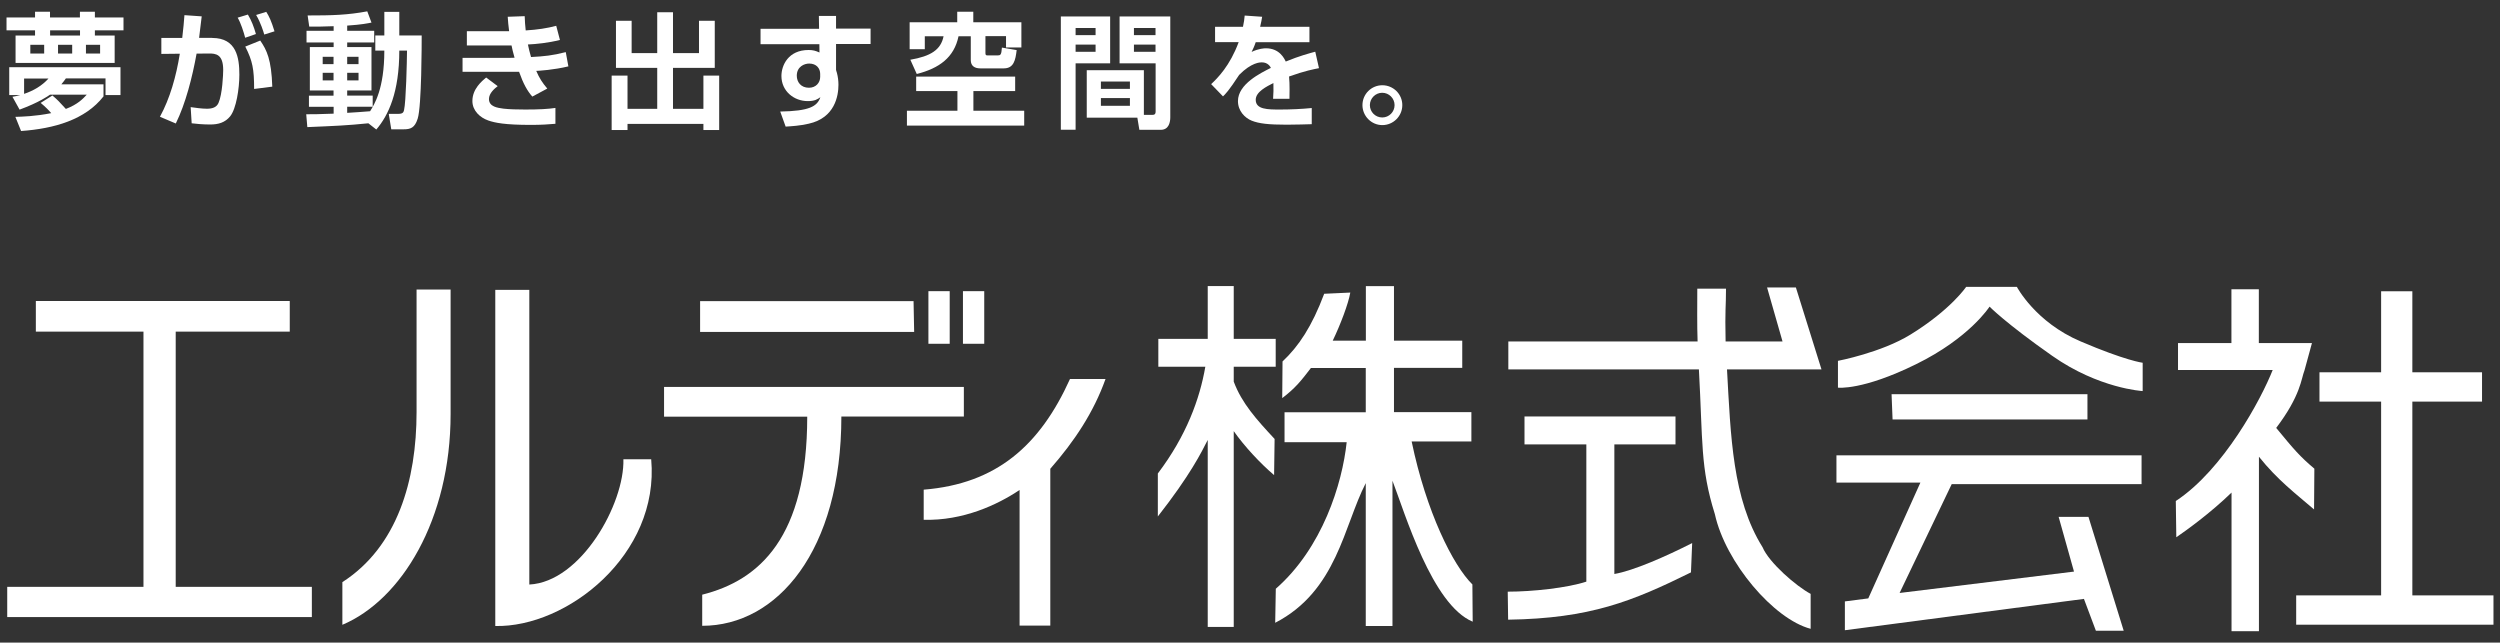
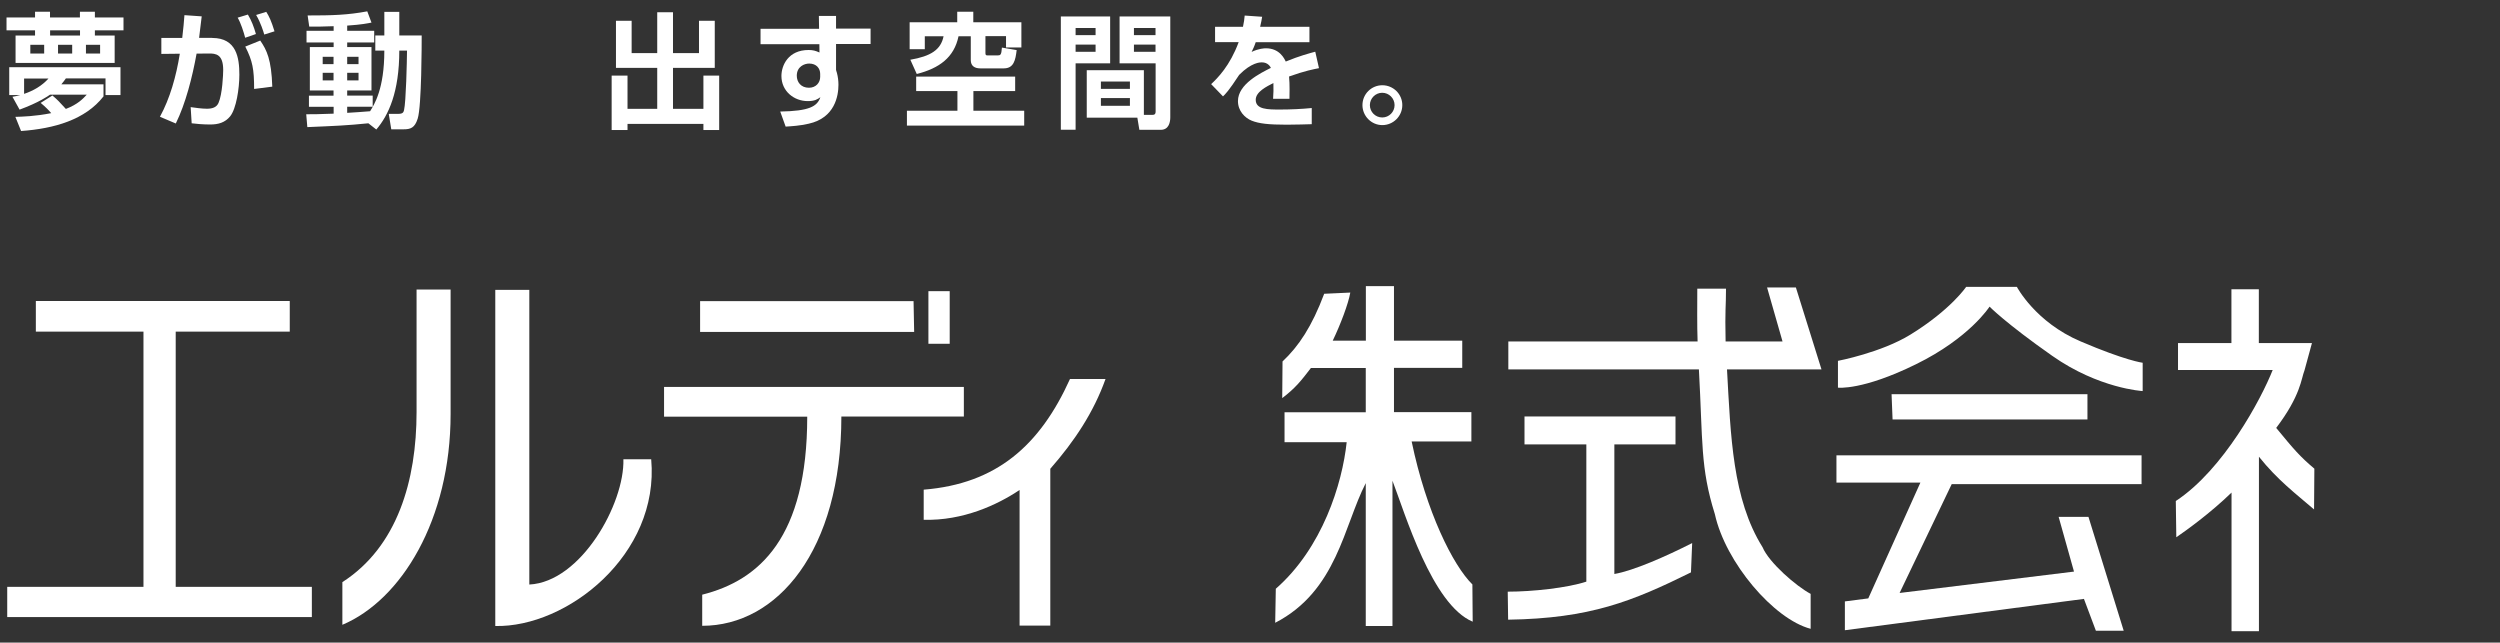
<svg xmlns="http://www.w3.org/2000/svg" version="1.0" id="レイヤー_1" x="0px" y="0px" width="249px" height="64px" viewBox="-25 -17.11 249 64" enable-background="new -25 -17.11 249 64" xml:space="preserve">
  <rect x="-25" y="-17.11" width="249" height="64" fill="#333333" stroke="none" />
  <g>
    <g>
      <polygon fill="#FFFFFF" points="-7.5,15.92 3.86,15.92 3.86,12.87 -21.43,12.87 -21.43,15.92 -10.71,15.92 -10.71,41.34     -24.28,41.34 -24.28,44.35 6.06,44.35 6.06,41.34 -7.5,41.34   " />
      <path fill="#FFFFFF" d="M37.09,28.63c0.13,4.39-4.2,12.22-9.37,12.48V11.76h-3.39v33.48c7.13,0.16,16.38-7.09,15.53-16.61H37.09z" />
      <path fill="#FFFFFF" d="M16.49,23.93c0,6.81-1.91,13.42-7.39,16.94v4.25c5.86-2.47,10.78-10.46,10.78-20.99v-12.4h-3.39V23.93z" />
-       <rect x="70.91" y="11.89" fill="#FFFFFF" width="2.12" height="5.24" />
      <polygon fill="#FFFFFF" points="65.99,12.88 44.73,12.88 44.73,15.95 66.05,15.95   " />
      <path fill="#FFFFFF" d="M71,21.43H41.14v2.96H55.4c0,12.01-4.74,16.29-10.46,17.73v3.1c7.46,0,13.86-7.46,13.86-20.84H71V21.43z" />
      <rect x="67.47" y="11.89" fill="#FFFFFF" width="2.12" height="5.24" />
      <path fill="#FFFFFF" d="M67,31.66v3c3.91,0.11,7.35-1.49,9.55-2.97V45.2h3.06V29.58c2.41-2.75,4.31-5.61,5.5-8.94h-3.54    C78.58,27.25,74.26,31.08,67,31.66z" />
-       <path fill="#FFFFFF" d="M97.88,19.42h4.18v-2.78h-4.18v-5.26h-2.59v5.26h-4.92v2.78h4.68c-0.55,3.18-1.87,6.85-4.73,10.63v4.28    c3.23-4.12,4.36-6.42,4.97-7.62v18.62h2.59V25.83c1.05,1.5,2.65,3.22,4.02,4.38l0.05-3.6c-1.82-1.96-3.26-3.55-4.07-5.71V19.42z" />
      <path fill="#FFFFFF" d="M115.6,26.86h5.95v-2.92h-7.71v-4.41h6.8v-2.71h-6.8v-5.43h-2.8v5.43h-3.3c0.76-1.58,1.55-3.65,1.75-4.79    l-2.6,0.12c-1.23,3.27-2.54,5.23-4.15,6.74l-0.03,3.65c1.31-0.99,1.9-1.75,2.86-3h5.46v4.41h-8.09v2.98h6.19    c-0.44,4.15-2.42,10.54-7.06,14.6l-0.06,3.39c6.16-3.18,6.83-9.67,9.02-13.91v14.23h2.66V30.77c1.25,3.25,3.94,12.35,7.99,14.04    l-0.03-3.71C119.72,39.2,117.06,33.89,115.6,26.86z" />
      <path fill="#FFFFFF" d="M205.51,29.57c-1.44-1.22-2.01-1.88-3.8-4.06c2.46-3.25,2.48-4.89,2.82-5.74l0.74-2.71h-5.29V11.7h-2.73    v5.36h-5.32v2.68h9.43c-1.14,2.89-4.9,9.93-9.65,13.05l0.05,3.61c0.94-0.64,3.38-2.39,5.5-4.45v13.81h2.73V28.38    c1.85,2.32,3.7,3.71,5.49,5.25L205.51,29.57z" />
-       <polygon fill="#FFFFFF" points="215.27,42.19 215.27,22.89 222.21,22.89 222.21,19.97 215.27,19.97 215.27,11.9 212.16,11.9     212.16,19.97 206.02,19.97 206.02,22.89 212.16,22.89 212.16,42.19 203.7,42.19 203.7,45.11 223.35,45.11 223.35,42.19   " />
      <path fill="#FFFFFF" d="M135.8,27.15h6.08v-2.78h-15.04v2.78H133v13.67c-1.87,0.62-5.35,1-7.83,1l0.04,2.79    c8.17-0.12,12.38-1.83,18.21-4.71l0.12-2.92c-2.62,1.33-5.84,2.75-7.75,3.08V27.15z" />
      <path fill="#FFFFFF" d="M153.87,11.52h-2.87l1.54,5.38h-5.67c-0.07-3.28,0.04-3.38,0.04-5.26h-2.86c0,1.71-0.03,3.58,0.03,5.26    h-18.85v2.78h18.98c0.4,7.24,0.13,9.75,1.59,14.42c1.06,4.82,5.87,10.46,9.54,11.42v-3.48c-1.43-0.76-4.14-3.1-4.79-4.65    c-3-4.79-3.17-11.07-3.54-17.71h9.41L153.87,11.52z" />
      <path fill="#FFFFFF" d="M175.88,11.46h-5.05c0,0-1.53,2.28-5.54,4.75c-2.91,1.8-7.23,2.62-7.23,2.62v2.67c0,0,2.43,0.3,7.77-2.33    c5.35-2.62,7.33-5.74,7.33-5.74s1.58,1.63,6.24,4.9c4.65,3.27,9.01,3.51,9.01,3.51v-2.82c0,0-1.68-0.2-6.19-2.13    C177.71,14.97,175.88,11.46,175.88,11.46z" />
      <polygon fill="#FFFFFF" points="182.91,22.15 163.4,22.15 163.5,24.67 182.91,24.67   " />
      <polygon fill="#FFFFFF" points="157.91,30.96 166.27,30.96 161.08,42.49 158.75,42.79 158.75,45.66 182.56,42.54 183.75,45.71     186.52,45.71 183.01,34.37 180.04,34.37 181.57,39.82 164.2,41.95 169.39,31.11 188.3,31.11 188.3,28.24 157.91,28.24   " />
    </g>
    <g>
      <path fill="#FFFFFF" d="M-24.35-15.37h2.84v-0.57h1.49v0.57h2.98v-0.57h1.49v0.57h2.85v1.28h-2.85v0.52h1.97v2.73h-9.87v-2.73    h1.94v-0.52h-2.84V-15.37z M-19.78-7.6c0.54,0.46,0.67,0.61,1.34,1.34c1.2-0.46,1.72-1.03,2.08-1.42h-3.66    c-0.2,0.14-1.08,0.77-3.03,1.49l-0.71-1.28c0.29-0.05,0.49-0.09,0.78-0.17h-1.1v-2.78h11.08v2.78h-1.49v-1.66h-3.95    c-0.14,0.19-0.21,0.31-0.45,0.59h4.2v1.2c-1.81,2.32-4.88,3.21-8.21,3.45l-0.57-1.41c0.67-0.02,1.97-0.05,3.57-0.37    c-0.2-0.24-0.55-0.61-1.05-1.02L-19.78-7.6z M-22.6-7.76c0.92-0.31,1.78-0.8,2.43-1.53h-2.43V-7.76z M-21.98-12.65v0.87h1.38    v-0.87H-21.98z M-20.01-14.09v0.52h2.98v-0.52H-20.01z M-19.22-12.65v0.87h1.41v-0.87H-19.22z M-16.44-12.65v0.87h1.41v-0.87    H-16.44z" />
      <path fill="#FFFFFF" d="M-3.86-13.33c2.42,0,2.7,1.98,2.7,3.66c0,1.38-0.31,3.4-0.92,4.15C-2.59-4.9-3.25-4.71-4.07-4.71    c-0.71,0-1.46-0.07-1.84-0.12l-0.1-1.61c0.45,0.06,1.1,0.16,1.62,0.16c0.56,0,0.96-0.15,1.15-0.57c0.39-0.87,0.47-2.86,0.47-3.29    c0-1.54-0.7-1.66-1.47-1.64l-1.18,0.01C-5.85-9.4-6.51-6.8-7.49-4.81l-1.58-0.67c1-1.83,1.62-4.03,1.98-6.28l-1.84,0.02v-1.59    h2.08c0.12-1.01,0.17-1.59,0.22-2.27l1.72,0.12c-0.04,0.34-0.22,1.83-0.26,2.14H-3.86z M-0.58-13.35c-0.15-0.57-0.44-1.49-0.75-2    l1.02-0.31c0.36,0.6,0.6,1.23,0.8,1.94L-0.58-13.35z M0.31-8.25c0-1.97-0.15-2.78-0.88-4.22l1.49-0.6    c0.65,0.95,1.11,1.87,1.2,4.59L0.31-8.25z M1.32-13.67c-0.07-0.25-0.35-1.18-0.81-1.95l1.01-0.31c0.29,0.46,0.5,0.9,0.82,1.94    L1.32-13.67z" />
      <path fill="#FFFFFF" d="M11.69-4.83C9.5-4.61,8.45-4.57,5.61-4.45L5.5-5.73c0.67,0,1.25,0,2.73-0.06v-0.68H5.77v-1.11h2.45V-8.1    H5.86v-4.32h2.37v-0.46h-2.7v-1.16h2.7v-0.46c-1.26,0.05-1.94,0.05-2.43,0.04l-0.16-1.11c2.43,0,3.97-0.04,5.94-0.41L12-14.86    c-0.37,0.07-0.93,0.2-2.42,0.3v0.52h2.69v1.16H9.58v0.46H12v4.32H9.58v0.51h2.54v1.11H9.58v0.61c0.32-0.02,1.92-0.12,2.28-0.16    c0.42-0.67,1.42-2.22,1.42-6.04h-0.9v-1.51h0.9v-2.35h1.49v2.35H17c0,0.73,0,7.06-0.4,8.29c-0.29,0.92-0.71,1.06-1.41,1.06h-1.22    l-0.25-1.54h0.96c0.44,0,0.51-0.16,0.56-0.36c0.2-0.82,0.29-4.86,0.3-5.94h-0.77c0,4.13-1.07,6.44-2.29,7.86L11.69-4.83z     M7.14-11.45v0.73h1.08v-0.73H7.14z M7.14-9.86v0.76h1.08v-0.76H7.14z M9.58-11.45v0.73h1.13v-0.73H9.58z M9.58-9.86v0.76h1.13    v-0.76H9.58z" />
-       <path fill="#FFFFFF" d="M27.26-15.5c0.02,0.52,0.04,0.9,0.1,1.42c1.16-0.07,2.15-0.22,3.04-0.46l0.37,1.41    c-1.15,0.29-2.33,0.41-3.19,0.45c0.08,0.39,0.17,0.77,0.31,1.25c1.33-0.07,2.13-0.15,3.46-0.49l0.26,1.42    c-1.44,0.35-2.91,0.44-3.2,0.45c0.3,0.71,0.62,1.2,1.1,1.76l-1.49,0.8c-0.5-0.56-0.9-1.28-1.32-2.47h-5.63v-1.39h4.79    c0.16,0,0.24-0.01,0.39-0.01c-0.15-0.54-0.25-0.93-0.3-1.22h-4.45v-1.42h4.21c-0.08-0.55-0.11-1.02-0.14-1.44L27.26-15.5z     M24.57-8.53c-0.29,0.22-0.87,0.7-0.87,1.28c0,0.78,0.87,0.88,1.43,0.96c0.6,0.07,1.35,0.09,2.19,0.09c1.37,0,2.27-0.05,3-0.16    v1.58c-0.68,0.06-1.43,0.11-2.42,0.11c-2.62,0-3.61-0.21-4.27-0.44c-0.83-0.29-1.58-0.98-1.58-1.94c0-1.22,0.96-1.99,1.37-2.34    L24.57-8.53z" />
      <path fill="#FFFFFF" d="M36.35-15.04h1.56v3.22h2.55v-4.07h1.57v4.07h2.59v-3.22h1.57v4.69h-4.16v4.08h3.03v-3.31h1.57v5.42h-1.57    v-0.61H37.5v0.61h-1.58v-5.42h1.58v3.31h2.96v-4.08h-4.11V-15.04z" />
      <path fill="#FFFFFF" d="M56.56-15.52h1.71v1.26h3.44v1.53h-3.44v2.58c0,0.04,0.08,0.26,0.09,0.31c0.1,0.39,0.15,0.77,0.15,1.17    c0,1.1-0.35,3.3-2.96,3.88c-0.92,0.21-1.69,0.25-2.3,0.29L52.71-6c2.9-0.05,3.69-0.51,4-1.43c-0.3,0.21-0.55,0.39-1.26,0.39    c-1.38,0-2.62-1-2.62-2.5c0-1.06,0.68-2.59,2.71-2.59c0.42,0,0.68,0.07,1.08,0.25l-0.01-0.83h-5.86v-1.53h5.83L56.56-15.52z     M56.69-9.75c0-0.54-0.36-1.03-1.1-1.03c-0.47,0-1.23,0.3-1.23,1.21c0,0.63,0.41,1.2,1.21,1.2c0.7,0,1.12-0.51,1.12-1.08V-9.75z" />
      <path fill="#FFFFFF" d="M76.11-9.48v1.44h-4.16v1.96h5.06v1.48H65.33v-1.48h5.03v-1.96h-4.11v-1.44H76.11z M70.36-15.94h1.58v1.05    h4.79v2.51H75.2v-1.13h-2.05v1.63c0,0.21,0.01,0.29,0.2,0.29h0.98c0.31,0,0.41-0.02,0.46-0.78l1.47,0.25    c-0.12,1.01-0.29,1.82-1.28,1.82h-2.34c-0.54,0-0.95-0.22-0.95-0.82v-2.38h-1.22c-0.44,2.12-1.92,3.19-4.16,3.76l-0.64-1.42    c2.02-0.35,3.04-0.98,3.31-2.34h-1.87v1.29h-1.51v-2.68h4.74V-15.94z" />
      <path fill="#FFFFFF" d="M80.66-15.47h4.91v4.67h-3.44v6.61h-1.47V-15.47z M82.13-14.32v0.71h1.99v-0.71H82.13z M82.13-12.67v0.72    h1.99v-0.72H82.13z M88.94-5.67h0.85c0.3,0,0.31-0.19,0.31-0.36v-4.77h-3.59v-4.67h5.05v10.04c0,0.45-0.12,1.25-0.95,1.25h-2.13    l-0.2-1.21h-5.04v-4.73h5.69V-5.67z M84.65-8.99v0.73h2.89v-0.73H84.65z M84.65-7.34v0.77h2.89v-0.77H84.65z M87.94-14.32v0.71    h2.15v-0.71H87.94z M87.94-12.67v0.72h2.15v-0.72H87.94z" />
      <path fill="#FFFFFF" d="M100.71-15.44c-0.05,0.32-0.09,0.52-0.2,1h4.91v1.53h-5.35c-0.15,0.46-0.29,0.72-0.41,0.97    c0.72-0.34,1.26-0.36,1.43-0.36c1.37,0,1.84,1.05,1.97,1.32c1.36-0.56,2.35-0.82,2.94-0.98l0.37,1.64    c-0.51,0.1-1.39,0.26-2.98,0.83c0.04,0.41,0.05,0.85,0.05,1.26c0,0.36,0,0.56-0.01,0.96h-1.63c0.04-0.5,0.05-1.06,0.03-1.57    c-0.66,0.34-1.76,0.87-1.76,1.67c0,0.97,1.2,0.97,2.44,0.97c1.02,0,2.13-0.05,3.14-0.15v1.61c-0.44,0.01-1.57,0.05-2.49,0.05    c-1.82,0-2.76-0.11-3.49-0.4C99-5.36,98.3-6.05,98.3-7.04c0-1.71,2.29-2.81,3.28-3.31c-0.06-0.12-0.29-0.55-0.91-0.55    c-0.15,0-1.02,0-2.25,1.25c-1.05,1.61-1.39,1.93-1.61,2.14l-1.18-1.22c0.64-0.6,1.87-1.82,2.74-4.18h-2.35v-1.53h2.78    c0.1-0.46,0.14-0.77,0.17-1.12L100.71-15.44z" />
      <path fill="#FFFFFF" d="M114.67-6.64c0,1.1-0.9,1.99-1.99,1.99s-1.98-0.9-1.98-1.99c0-1.11,0.9-1.98,1.98-1.98    S114.67-7.75,114.67-6.64z M111.44-6.64c0,0.68,0.55,1.23,1.23,1.23s1.23-0.55,1.23-1.23s-0.56-1.23-1.23-1.23    S111.44-7.32,111.44-6.64z" />
    </g>
  </g>
</svg>